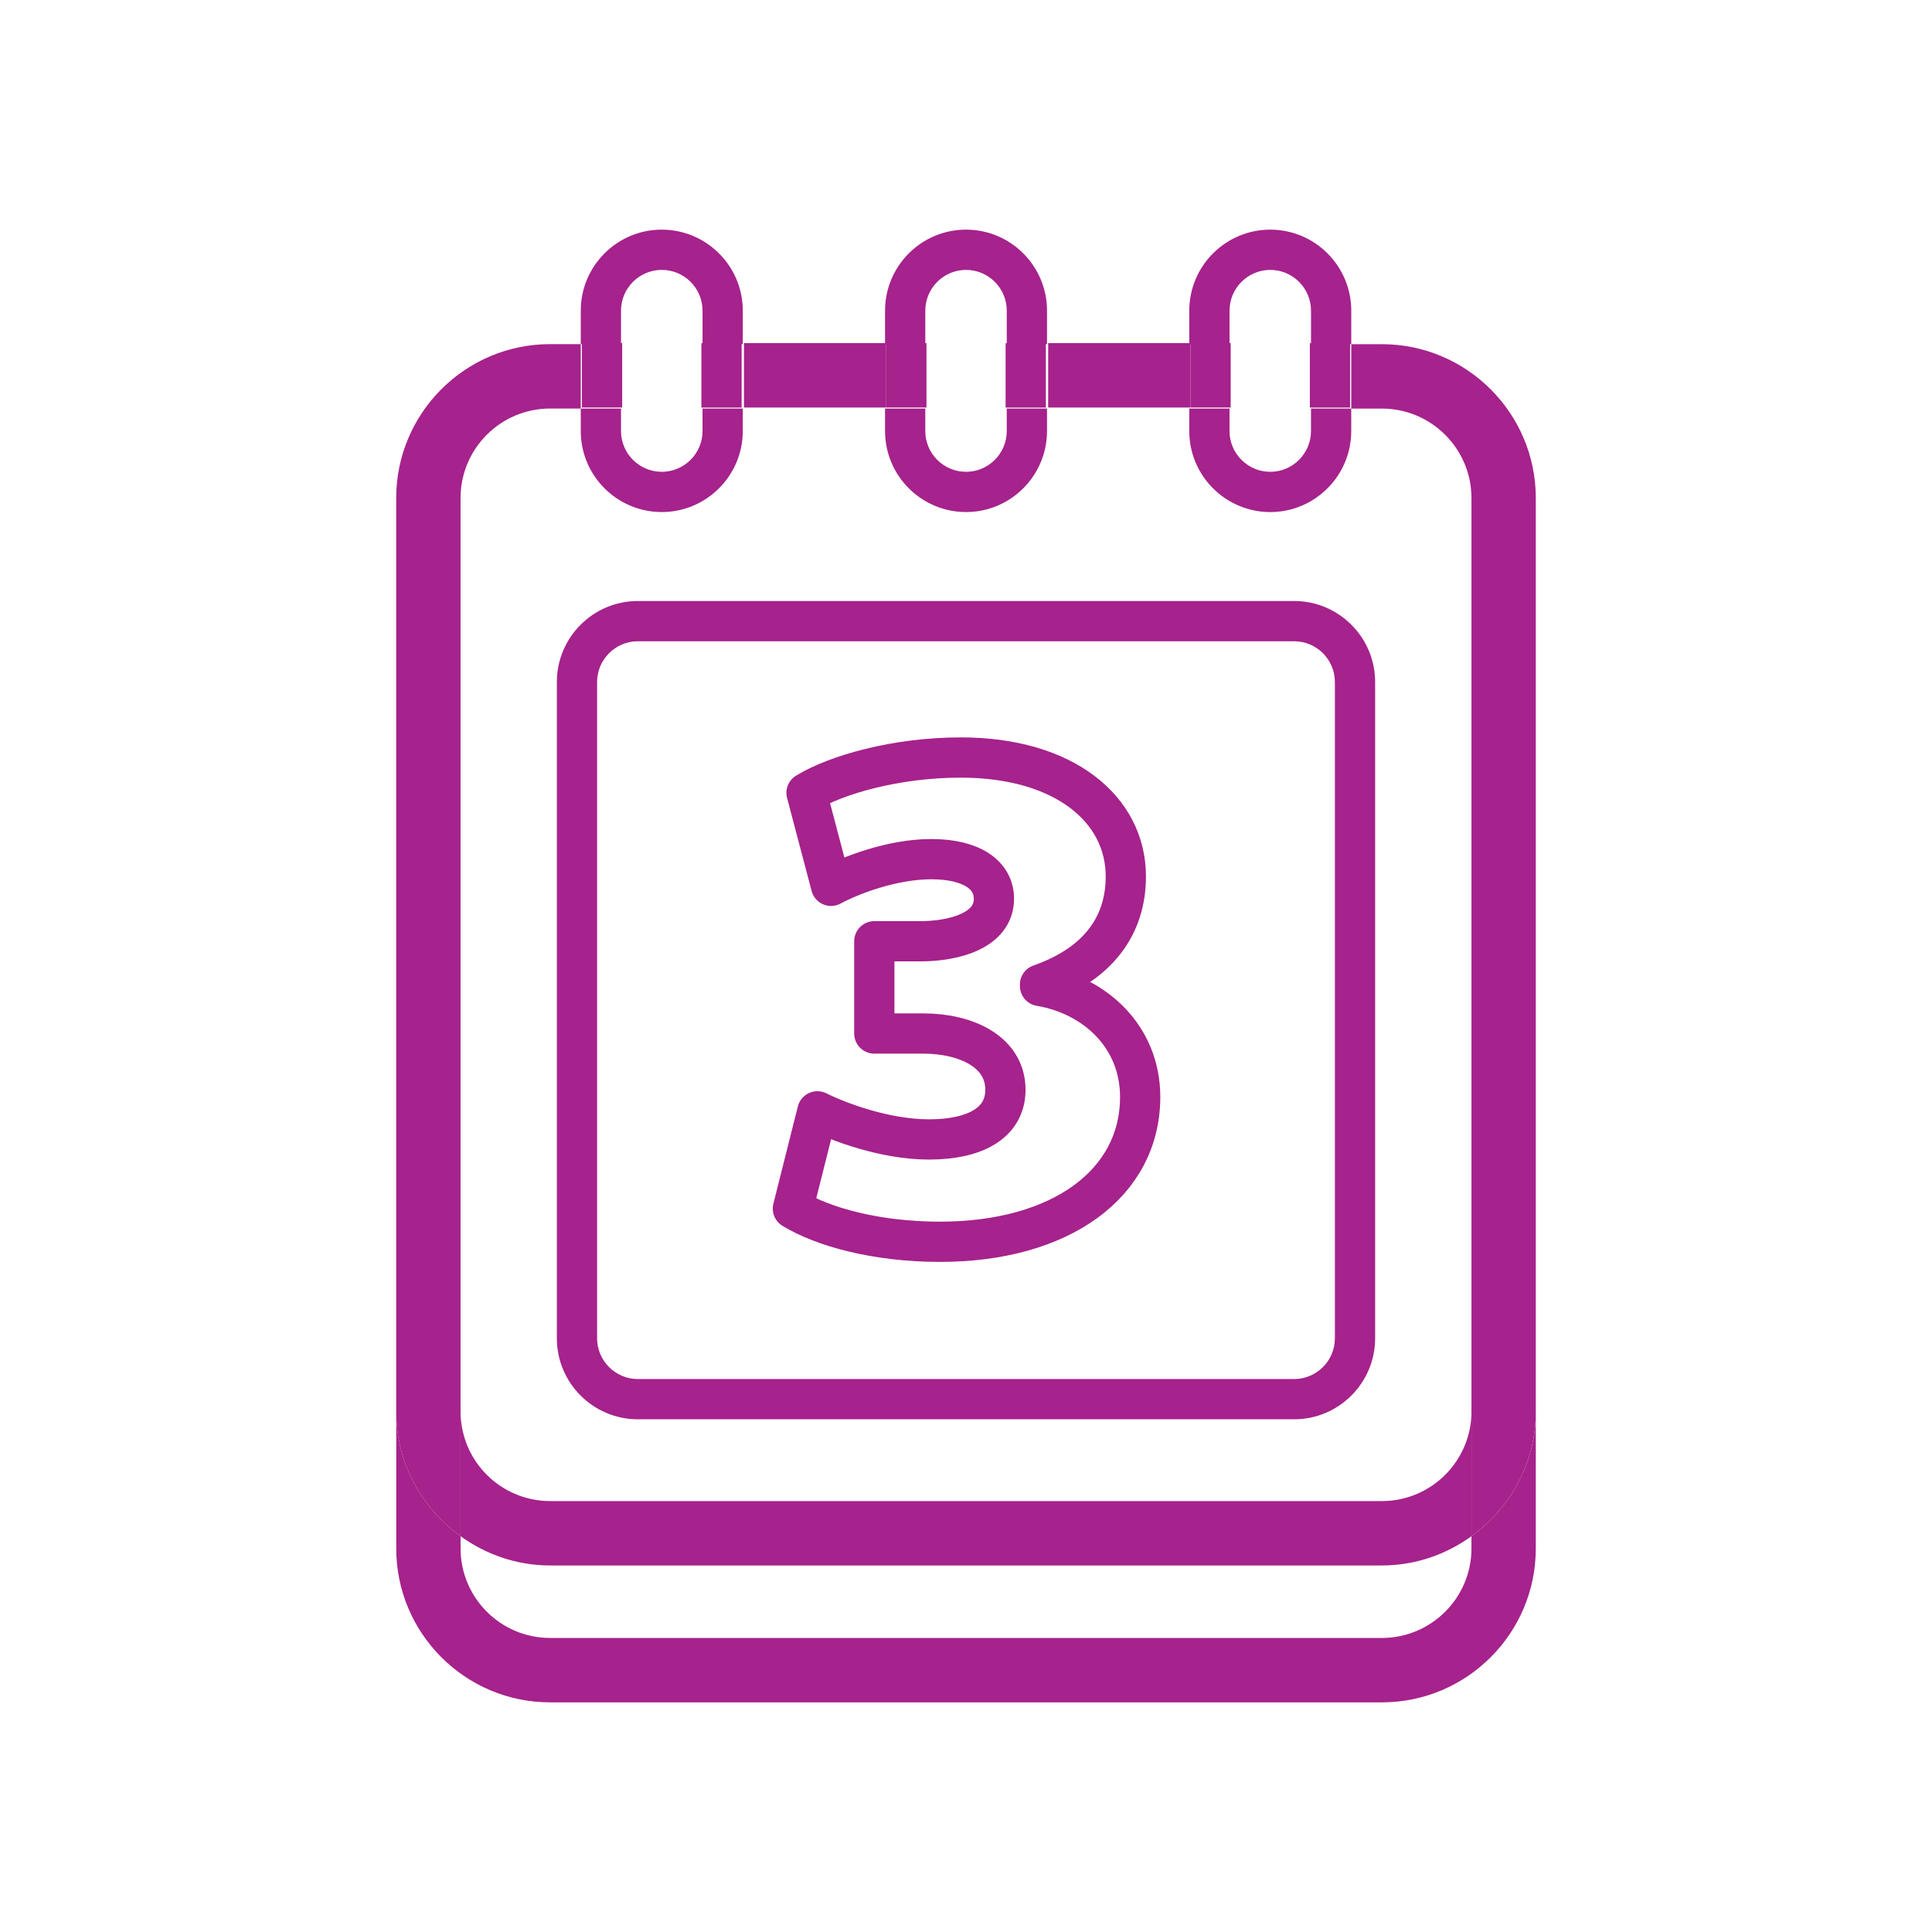
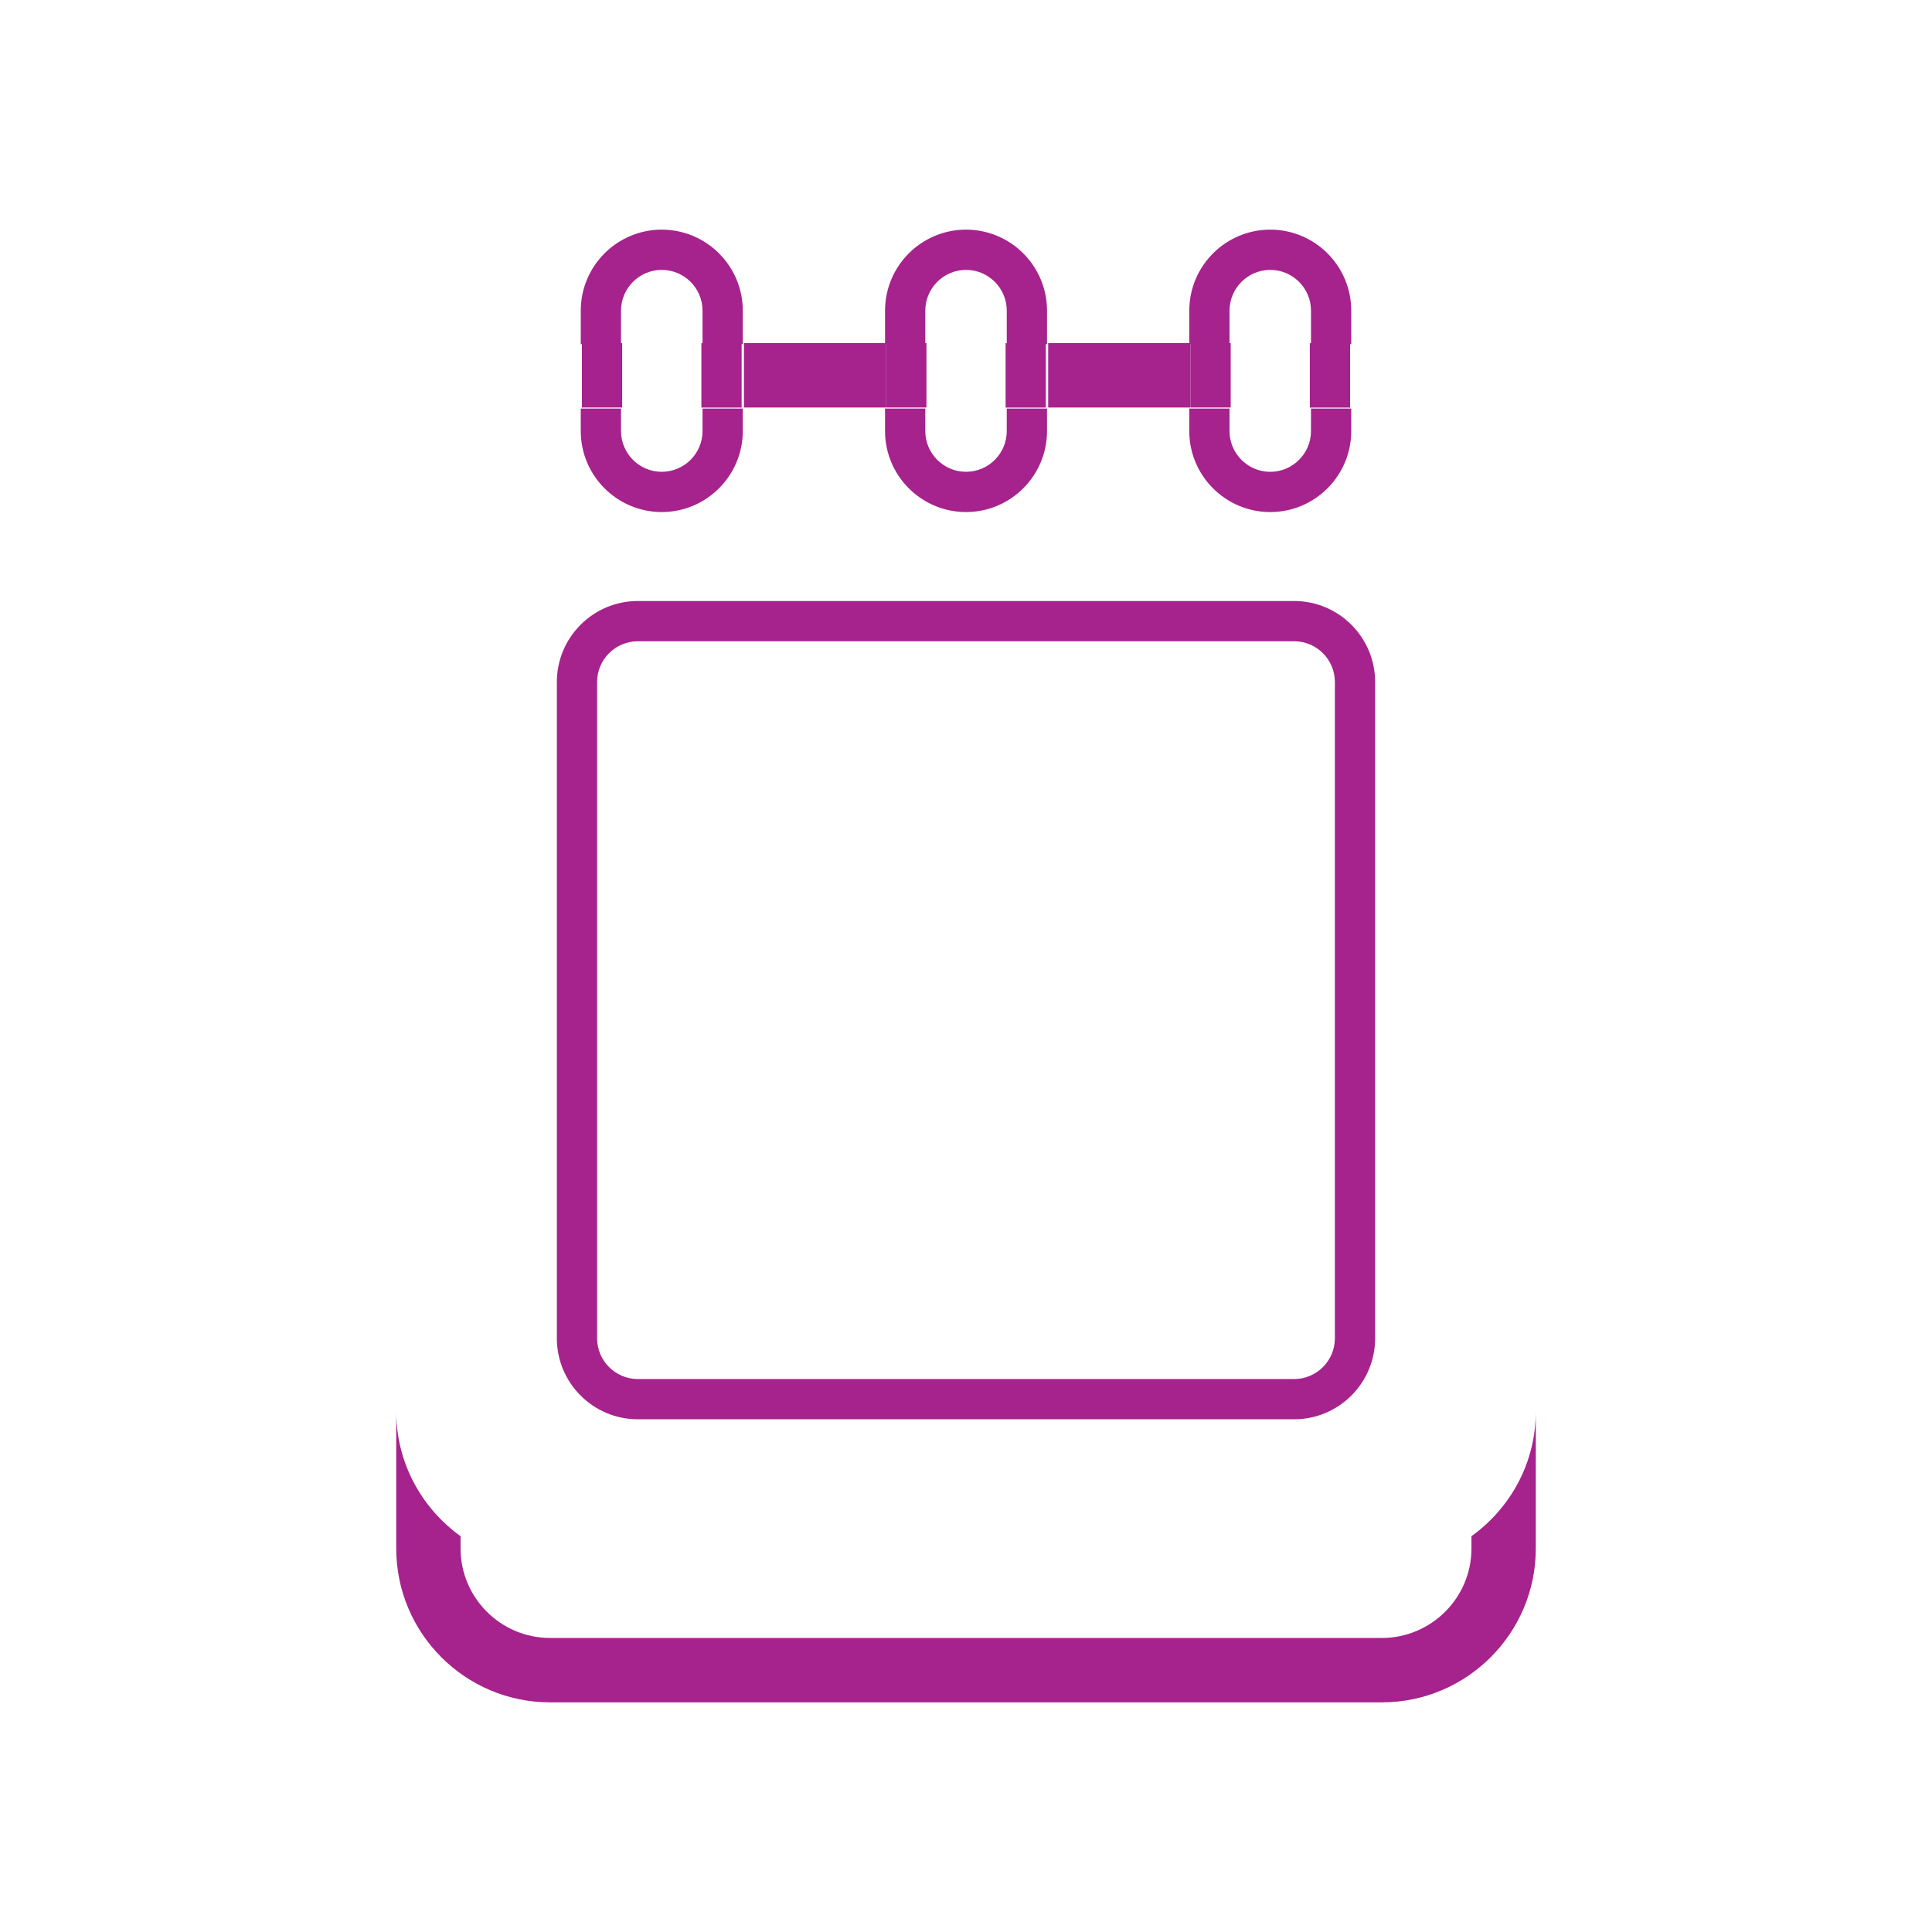
<svg xmlns="http://www.w3.org/2000/svg" width="100%" height="100%" viewBox="0 0 300 300" version="1.1" xml:space="preserve" style="fill-rule:evenodd;clip-rule:evenodd;stroke-linecap:round;stroke-linejoin:round;stroke-miterlimit:10;">
  <g>
    <g transform="matrix(8.333,0,0,8.333,228.487,244.983)">
      <path d="M0,-0.773L0,-0.544C0,0.375 -0.749,1.123 -1.669,1.123L-17.169,1.123C-18.089,1.123 -18.837,0.375 -18.837,-0.544L-18.837,-0.773C-19.56,-1.294 -20.036,-2.138 -20.036,-3.096L-20.036,-0.544C-20.036,1.037 -18.75,2.323 -17.169,2.323L-1.669,2.323C-0.087,2.323 1.199,1.037 1.199,-0.544L1.199,-3.096C1.199,-2.138 0.724,-1.294 0,-0.773" style="fill:rgb(166,34,140);fill-rule:nonzero;" />
    </g>
    <g transform="matrix(8.333,0,0,8.333,214.58,229.185)">
-       <path d="M0,0.468L-15.5,0.468C-16.42,0.468 -17.168,-0.28 -17.168,-1.2L-17.168,1.123C-16.697,1.463 -16.123,1.668 -15.5,1.668L0,1.668C0.624,1.668 1.197,1.463 1.669,1.123L1.669,-1.2C1.669,-0.28 0.92,0.468 0,0.468" style="fill:rgb(166,34,140);fill-rule:nonzero;" />
-     </g>
+       </g>
    <g transform="matrix(-8.333,0,0,8.333,4640.39,-3839.59)">
      <rect x="534.686" y="467.163" width="2.651" height="1.2" style="fill:rgb(166,34,140);" />
    </g>
    <g transform="matrix(8.333,0,0,8.333,71.513,53.437)">
-       <path d="M0,22.213L0,2.868C0,1.948 0.748,1.2 1.668,1.2L2.24,1.2L2.24,0L1.668,0C0.087,0 -1.199,1.287 -1.199,2.868L-1.199,19.89C-1.199,20.847 -0.723,21.692 0,22.213" style="fill:rgb(166,34,140);fill-rule:nonzero;" />
-     </g>
+       </g>
    <g transform="matrix(-8.333,0,0,8.333,4545.91,-3839.59)">
      <rect x="529.017" y="467.163" width="2.651" height="1.2" style="fill:rgb(166,34,140);" />
    </g>
    <g transform="matrix(8.333,0,0,8.333,214.58,238.538)">
-       <path d="M0,-22.212L-0.571,-22.212L-0.571,-21.012L0,-21.012C0.92,-21.012 1.669,-20.264 1.669,-19.344L1.669,0C2.393,-0.521 2.868,-1.365 2.868,-2.322L2.868,-19.344C2.868,-20.925 1.582,-22.212 0,-22.212" style="fill:rgb(166,34,140);fill-rule:nonzero;" />
-     </g>
+       </g>
    <g transform="matrix(8.333,0,0,8.333,96.431,40.867)">
      <path d="M0,0.884C0,0.466 0.341,0.125 0.759,0.125C1.178,0.125 1.519,0.466 1.519,0.884L1.519,1.509L2.269,1.509L2.269,0.884C2.269,0.052 1.591,-0.625 0.759,-0.625C-0.073,-0.625 -0.75,0.052 -0.75,0.884L-0.75,1.509L0,1.509L0,0.884Z" style="fill:rgb(166,34,140);fill-rule:nonzero;" />
    </g>
    <g transform="matrix(8.333,0,0,8.333,102.755,63.437)">
      <path d="M0,1.929C0.832,1.929 1.51,1.252 1.51,0.42L1.51,0L0.76,0L0.76,0.42C0.76,0.839 0.419,1.179 0,1.179C-0.418,1.179 -0.759,0.839 -0.759,0.42L-0.759,0L-1.509,0L-1.509,0.42C-1.509,1.252 -0.832,1.929 0,1.929" style="fill:rgb(166,34,140);fill-rule:nonzero;" />
    </g>
    <g transform="matrix(8.333,0,0,8.333,-4293.13,-3839.57)">
      <rect x="528.266" y="467.162" width="0.75" height="1.2" style="fill:rgb(166,34,140);" />
    </g>
    <g transform="matrix(-8.333,0,0,8.333,4479.75,-3839.59)">
      <rect x="525.998" y="467.163" width="0.75" height="1.2" style="fill:rgb(166,34,140);" />
    </g>
    <g transform="matrix(8.333,0,0,8.333,143.68,40.867)">
      <path d="M0,0.884C0,0.466 0.341,0.125 0.759,0.125C1.177,0.125 1.518,0.466 1.518,0.884L1.518,1.509L2.268,1.509L2.268,0.884C2.268,0.052 1.591,-0.625 0.759,-0.625C-0.073,-0.625 -0.75,0.052 -0.75,0.884L-0.75,1.509L0,1.509L0,0.884Z" style="fill:rgb(166,34,140);fill-rule:nonzero;" />
    </g>
    <g transform="matrix(8.333,0,0,8.333,150.004,63.437)">
      <path d="M0,1.929C0.832,1.929 1.509,1.252 1.509,0.42L1.509,0L0.759,0L0.759,0.42C0.759,0.839 0.418,1.179 0,1.179C-0.418,1.179 -0.759,0.839 -0.759,0.42L-0.759,0L-1.509,0L-1.509,0.42C-1.509,1.252 -0.832,1.929 0,1.929" style="fill:rgb(166,34,140);fill-rule:nonzero;" />
    </g>
    <g transform="matrix(8.333,0,0,8.333,-4293.13,-3839.57)">
      <rect x="533.935" y="467.162" width="0.75" height="1.2" style="fill:rgb(166,34,140);" />
    </g>
    <g transform="matrix(-8.333,0,0,8.333,4574.25,-3839.59)">
      <rect x="531.668" y="467.163" width="0.75" height="1.2" style="fill:rgb(166,34,140);" />
    </g>
    <g transform="matrix(8.333,0,0,8.333,190.922,40.867)">
      <path d="M0,0.884C0,0.466 0.341,0.125 0.759,0.125C1.177,0.125 1.518,0.466 1.518,0.884L1.518,1.509L2.268,1.509L2.268,0.884C2.268,0.052 1.591,-0.625 0.759,-0.625C-0.073,-0.625 -0.75,0.052 -0.75,0.884L-0.75,1.509L0,1.509L0,0.884Z" style="fill:rgb(166,34,140);fill-rule:nonzero;" />
    </g>
    <g transform="matrix(8.333,0,0,8.333,203.569,76.014)">
-       <path d="M0,-1.089C0,-0.671 -0.341,-0.33 -0.759,-0.33C-1.177,-0.33 -1.518,-0.671 -1.518,-1.089L-1.518,-1.509L-2.268,-1.509L-2.268,-1.089C-2.268,-0.257 -1.591,0.42 -0.759,0.42C0.073,0.42 0.75,-0.257 0.75,-1.089L0.75,-1.509L0,-1.509L0,-1.089Z" style="fill:rgb(166,34,140);fill-rule:nonzero;" />
+       <path d="M0,-1.089C0,-0.671 -0.341,-0.33 -0.759,-0.33C-1.177,-0.33 -1.518,-0.671 -1.518,-1.089L-1.518,-1.509L-2.268,-1.509L-2.268,-1.089C-2.268,-0.257 -1.591,0.42 -0.759,0.42C0.073,0.42 0.75,-0.257 0.75,-1.089L0.75,-1.509L0,-1.509L0,-1.089" style="fill:rgb(166,34,140);fill-rule:nonzero;" />
    </g>
    <g transform="matrix(8.333,0,0,8.333,-4293.13,-3839.57)">
      <rect x="539.604" y="467.162" width="0.75" height="1.2" style="fill:rgb(166,34,140);" />
    </g>
    <g transform="matrix(-8.333,0,0,8.333,4668.73,-3839.59)">
      <rect x="537.337" y="467.163" width="0.75" height="1.2" style="fill:rgb(166,34,140);" />
    </g>
    <g transform="matrix(8.333,0,0,8.333,207.28,207.812)">
      <path d="M0,-12.23L0,0C0,0.418 -0.341,0.759 -0.759,0.759L-12.989,0.759C-13.407,0.759 -13.748,0.418 -13.748,0L-13.748,-12.23C-13.748,-12.648 -13.407,-12.989 -12.989,-12.989L-0.759,-12.989C-0.341,-12.989 0,-12.648 0,-12.23M-12.989,-13.739C-13.821,-13.739 -14.498,-13.062 -14.498,-12.23L-14.498,0C-14.498,0.832 -13.821,1.509 -12.989,1.509L-0.759,1.509C0.073,1.509 0.75,0.832 0.75,0L0.75,-12.23C0.75,-13.062 0.073,-13.739 -0.759,-13.739L-12.989,-13.739Z" style="fill:rgb(166,34,140);fill-rule:nonzero;" />
    </g>
    <g transform="matrix(8.333,0,0,8.333,161.495,157.35)">
-       <path d="M0,-0.51L0,-0.537C1.074,-0.913 1.599,-1.624 1.599,-2.551C1.599,-3.8 0.457,-4.767 -1.477,-4.767C-2.686,-4.767 -3.8,-4.445 -4.351,-4.109L-3.894,-2.376C-3.545,-2.565 -2.766,-2.873 -2.027,-2.873C-1.275,-2.873 -0.859,-2.578 -0.859,-2.135C-0.859,-1.531 -1.624,-1.343 -2.229,-1.343L-3.088,-1.343L-3.088,0.376L-2.175,0.376C-1.383,0.376 -0.645,0.712 -0.645,1.424C-0.645,2.041 -1.208,2.35 -2.067,2.35C-2.9,2.35 -3.772,2.014 -4.149,1.826L-4.605,3.639C-4.055,3.975 -3.062,4.257 -1.866,4.257C0.39,4.257 1.866,3.169 1.866,1.558C1.866,0.443 1.034,-0.335 0,-0.51Z" style="fill:none;fill-rule:nonzero;stroke:rgb(166,34,140);stroke-width:0.75px;" />
-     </g>
+       </g>
  </g>
</svg>